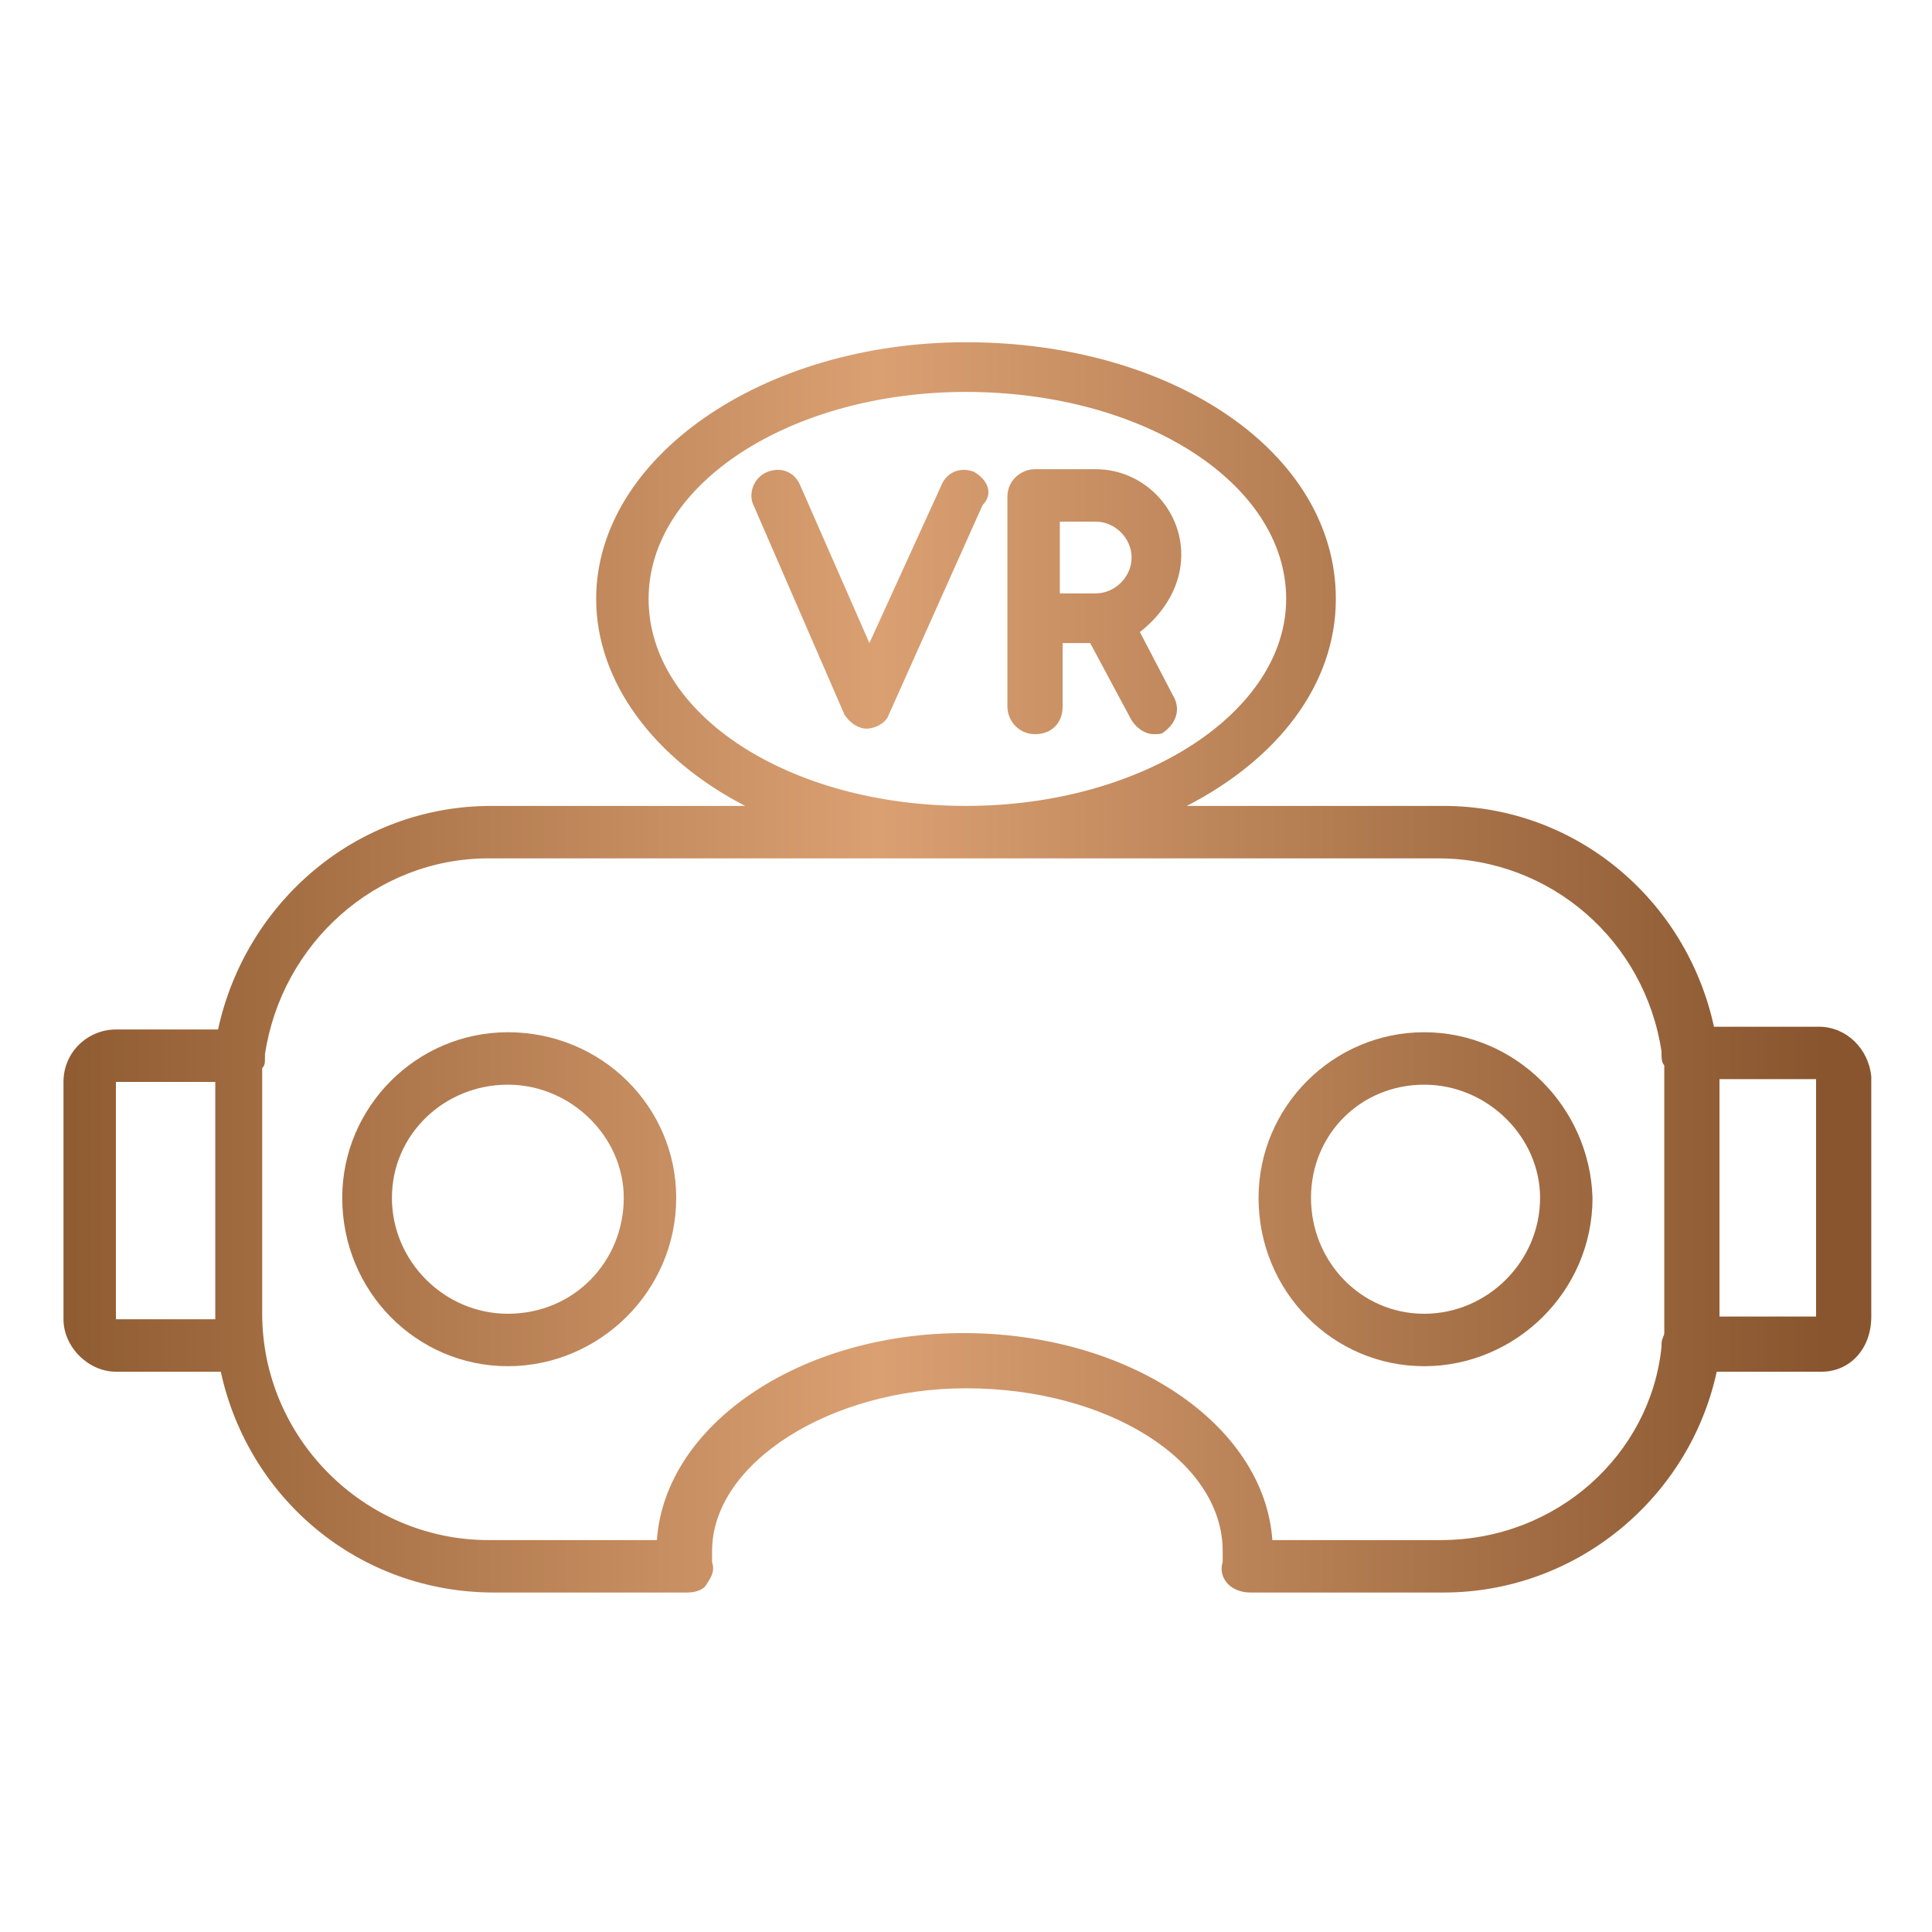
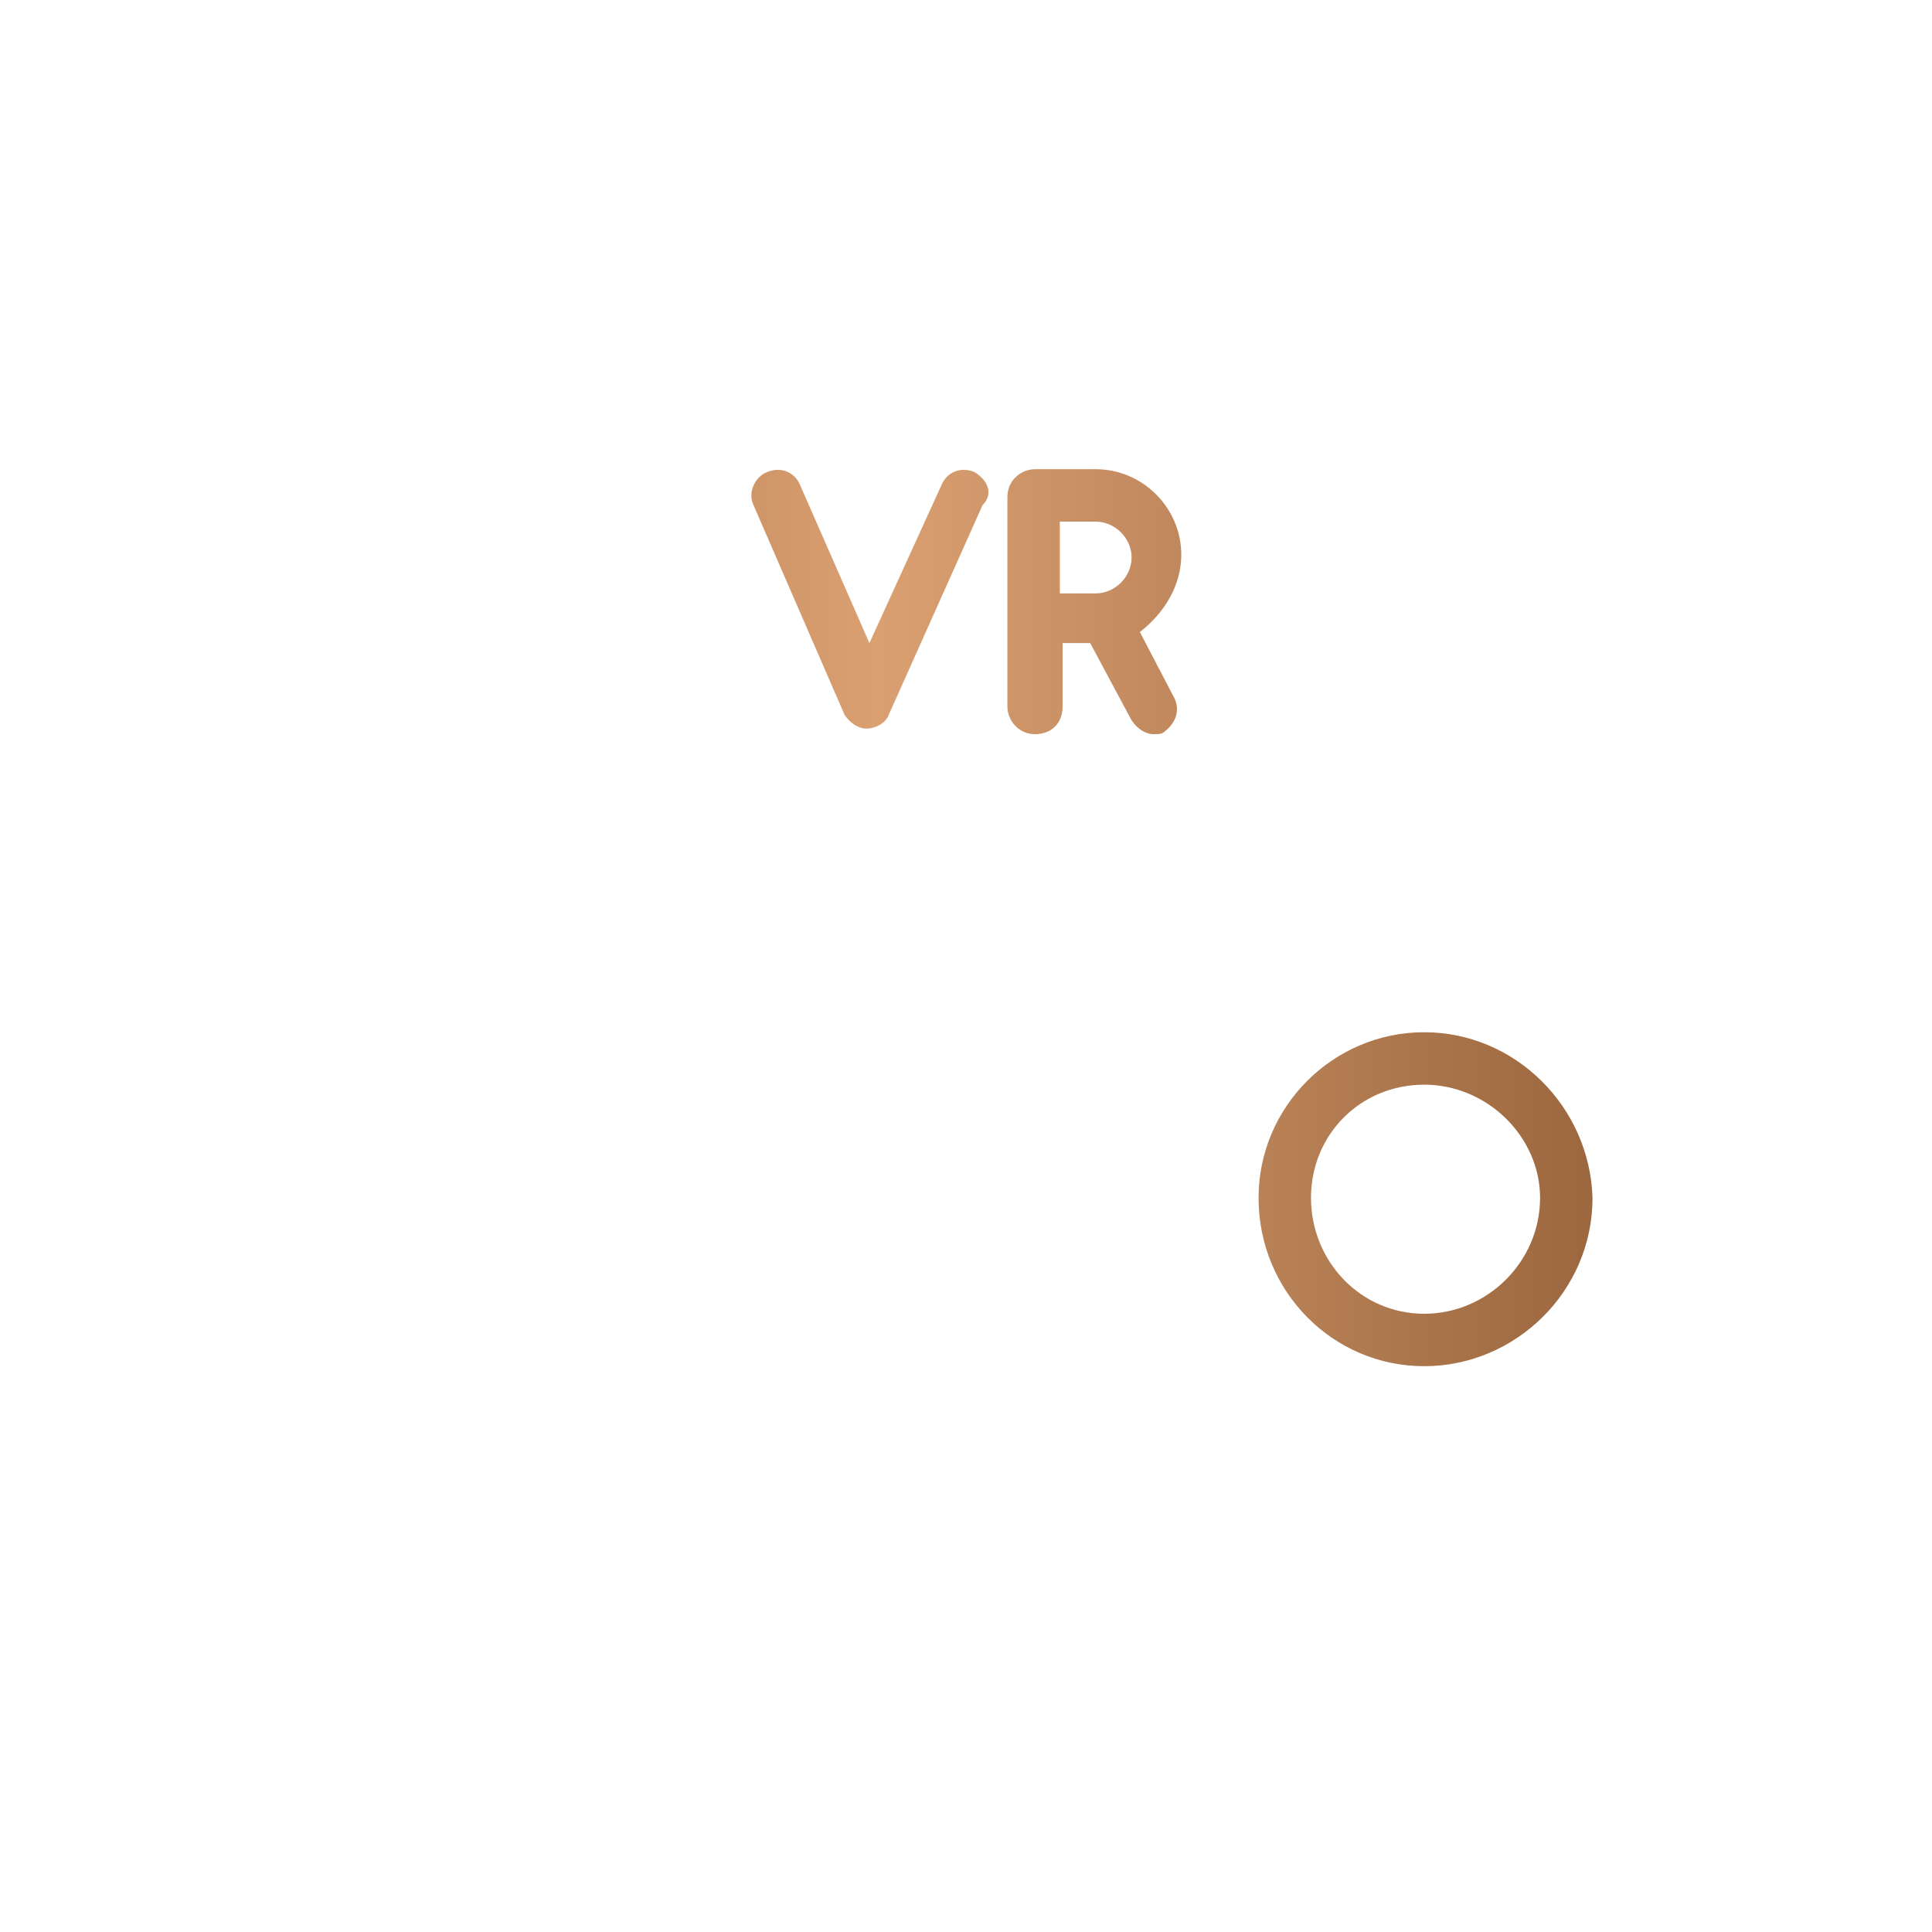
<svg xmlns="http://www.w3.org/2000/svg" version="1.1" id="Layer_1" x="0px" y="0px" viewBox="0 0 70 70" style="enable-background:new 0 0 70 70;" xml:space="preserve">
  <style type="text/css">
	.st0{fill:url(#SVGID_1_);}
	.st1{fill:url(#SVGID_00000044892278648326945690000005390062768286058387_);}
	.st2{fill:url(#SVGID_00000035515056415900168790000008690090652089240450_);}
	.st3{fill:url(#SVGID_00000039816720189031974350000008420908798785460361_);}
	.st4{fill:url(#SVGID_00000038376962605479344930000016838201041107249544_);}
</style>
  <g>
    <linearGradient id="SVGID_1_" gradientUnits="userSpaceOnUse" x1="0.9" y1="21.765" x2="66.098" y2="21.765">
      <stop offset="0" style="stop-color:#8C582E" />
      <stop offset="0.474" style="stop-color:#DAA072" />
      <stop offset="1" style="stop-color:#88552E" />
    </linearGradient>
    <path class="st0" d="M35.3,17.1c-0.5-0.2-1,0-1.2,0.5l-2.6,5.7l-2.5-5.7c-0.2-0.5-0.7-0.7-1.2-0.5c-0.5,0.2-0.7,0.8-0.5,1.2   l3.3,7.6c0.2,0.3,0.5,0.5,0.8,0.5s0.7-0.2,0.8-0.5l3.4-7.6C36,17.9,35.8,17.4,35.3,17.1z" />
    <linearGradient id="SVGID_00000050622046720360110950000002288988745387054248_" gradientUnits="userSpaceOnUse" x1="0.9" y1="21.706" x2="66.098" y2="21.706">
      <stop offset="0" style="stop-color:#8C582E" />
      <stop offset="0.474" style="stop-color:#DAA072" />
      <stop offset="1" style="stop-color:#88552E" />
    </linearGradient>
    <path style="fill:url(#SVGID_00000050622046720360110950000002288988745387054248_);" d="M42.8,20.1c0-1.7-1.4-3.1-3.1-3.1h-2.2   c-0.5,0-1,0.4-1,1v4.4v3.2c0,0.5,0.4,1,1,1s1-0.4,1-1v-2.3h1l1.5,2.8c0.2,0.3,0.5,0.5,0.8,0.5c0.2,0,0.3,0,0.4-0.1   c0.4-0.3,0.6-0.8,0.3-1.3l-1.2-2.3C42.2,22.2,42.8,21.2,42.8,20.1z M38.4,18.9h1.3c0.7,0,1.3,0.6,1.3,1.3c0,0.7-0.6,1.3-1.3,1.3   h-1.3V18.9z" />
    <linearGradient id="SVGID_00000183219307247413979470000013486346694848523962_" gradientUnits="userSpaceOnUse" x1="0.9" y1="43.428" x2="66.098" y2="43.428">
      <stop offset="0" style="stop-color:#8C582E" />
      <stop offset="0.474" style="stop-color:#DAA072" />
      <stop offset="1" style="stop-color:#88552E" />
    </linearGradient>
-     <path style="fill:url(#SVGID_00000183219307247413979470000013486346694848523962_);" d="M18.4,37.4c-3.3,0-6,2.7-6,6   c0,3.4,2.7,6.1,6,6.1c3.3,0,6.1-2.7,6.1-6.1C24.5,40.1,21.8,37.4,18.4,37.4z M18.4,47.6c-2.3,0-4.2-1.9-4.2-4.2   c0-2.3,1.9-4.1,4.2-4.1c2.3,0,4.2,1.9,4.2,4.1C22.6,45.7,20.8,47.6,18.4,47.6z" />
    <linearGradient id="SVGID_00000111903651505176975640000014899669970237972885_" gradientUnits="userSpaceOnUse" x1="0.9" y1="43.428" x2="66.098" y2="43.428">
      <stop offset="0" style="stop-color:#8C582E" />
      <stop offset="0.474" style="stop-color:#DAA072" />
      <stop offset="1" style="stop-color:#88552E" />
    </linearGradient>
    <path style="fill:url(#SVGID_00000111903651505176975640000014899669970237972885_);" d="M51.6,37.4c-3.3,0-6,2.7-6,6   c0,3.4,2.7,6.1,6,6.1c3.3,0,6.1-2.7,6.1-6.1C57.6,40.1,54.9,37.4,51.6,37.4z M51.6,47.6c-2.3,0-4.1-1.9-4.1-4.2   c0-2.3,1.8-4.1,4.1-4.1c2.3,0,4.2,1.9,4.2,4.1C55.8,45.7,53.9,47.6,51.6,47.6z" />
    <linearGradient id="SVGID_00000144297056645623038280000011789184089119649413_" gradientUnits="userSpaceOnUse" x1="0.9" y1="35" x2="66.098" y2="35">
      <stop offset="0" style="stop-color:#8C582E" />
      <stop offset="0.474" style="stop-color:#DAA072" />
      <stop offset="1" style="stop-color:#88552E" />
    </linearGradient>
-     <path style="fill:url(#SVGID_00000144297056645623038280000011789184089119649413_);" d="M65.9,37.2h-3.8c-1-4.6-5-8-9.8-8H43   c3.3-1.7,5.4-4.4,5.4-7.5c0-5.3-5.9-9.3-13.4-9.3c-7.4,0-13.4,4.2-13.4,9.3c0,3,2.1,5.8,5.4,7.5h-9.2c-4.9,0-8.9,3.5-9.9,8.1H4.2   c-1,0-1.9,0.8-1.9,1.9v8.6c0,1,0.9,1.9,1.9,1.9H8c1,4.6,5,8,9.9,8h7c0.3,0,0.6-0.1,0.7-0.3c0.2-0.3,0.3-0.5,0.2-0.8v-0.4   c0-3.2,4.3-5.9,9.2-5.9c5.1,0,9.3,2.6,9.3,5.9c0,0.2,0,0.3,0,0.4c-0.1,0.3,0,0.6,0.2,0.8c0.2,0.2,0.5,0.3,0.8,0.3h7   c4.8,0,8.9-3.4,9.9-8h3.8c1,0,1.8-0.8,1.8-2V39C67.7,38,66.9,37.2,65.9,37.2z M23.5,21.7c0-4.2,5.2-7.5,11.5-7.5   c6.4,0,11.6,3.3,11.6,7.5c0,4.1-5.2,7.5-11.6,7.5C28.6,29.2,23.5,25.9,23.5,21.7z M4.2,47.8v-8.6h3.6c0,0,0,0.1,0,0.1v8.2   c0,0.1,0,0.2,0,0.3H4.2z M52.2,55.8h-6.1c-0.3-4.2-5.2-7.5-11.2-7.5c-5.9,0-10.8,3.3-11.1,7.5h-6.1c-4.5,0-8.2-3.7-8.2-8.2v-8.2   c0-0.2,0-0.5,0-0.7c0.1-0.1,0.1-0.2,0.1-0.4c0,0,0-0.1,0-0.1c0.6-4,4-7.1,8.1-7.1h34.4c4.1,0,7.5,3,8.1,7c0,0,0,0,0,0.1   c0,0.1,0,0.3,0.1,0.4c0,0.3,0,0.5,0,0.8v8.2c0,0.2,0,0.5,0,0.7c0,0.1-0.1,0.2-0.1,0.4c0,0,0,0.1,0,0.1   C59.8,52.7,56.4,55.8,52.2,55.8z M65.8,47.7h-3.5c0-0.1,0-0.1,0-0.2v-8.2c0-0.1,0-0.2,0-0.2h3.5V47.7z" />
  </g>
</svg>